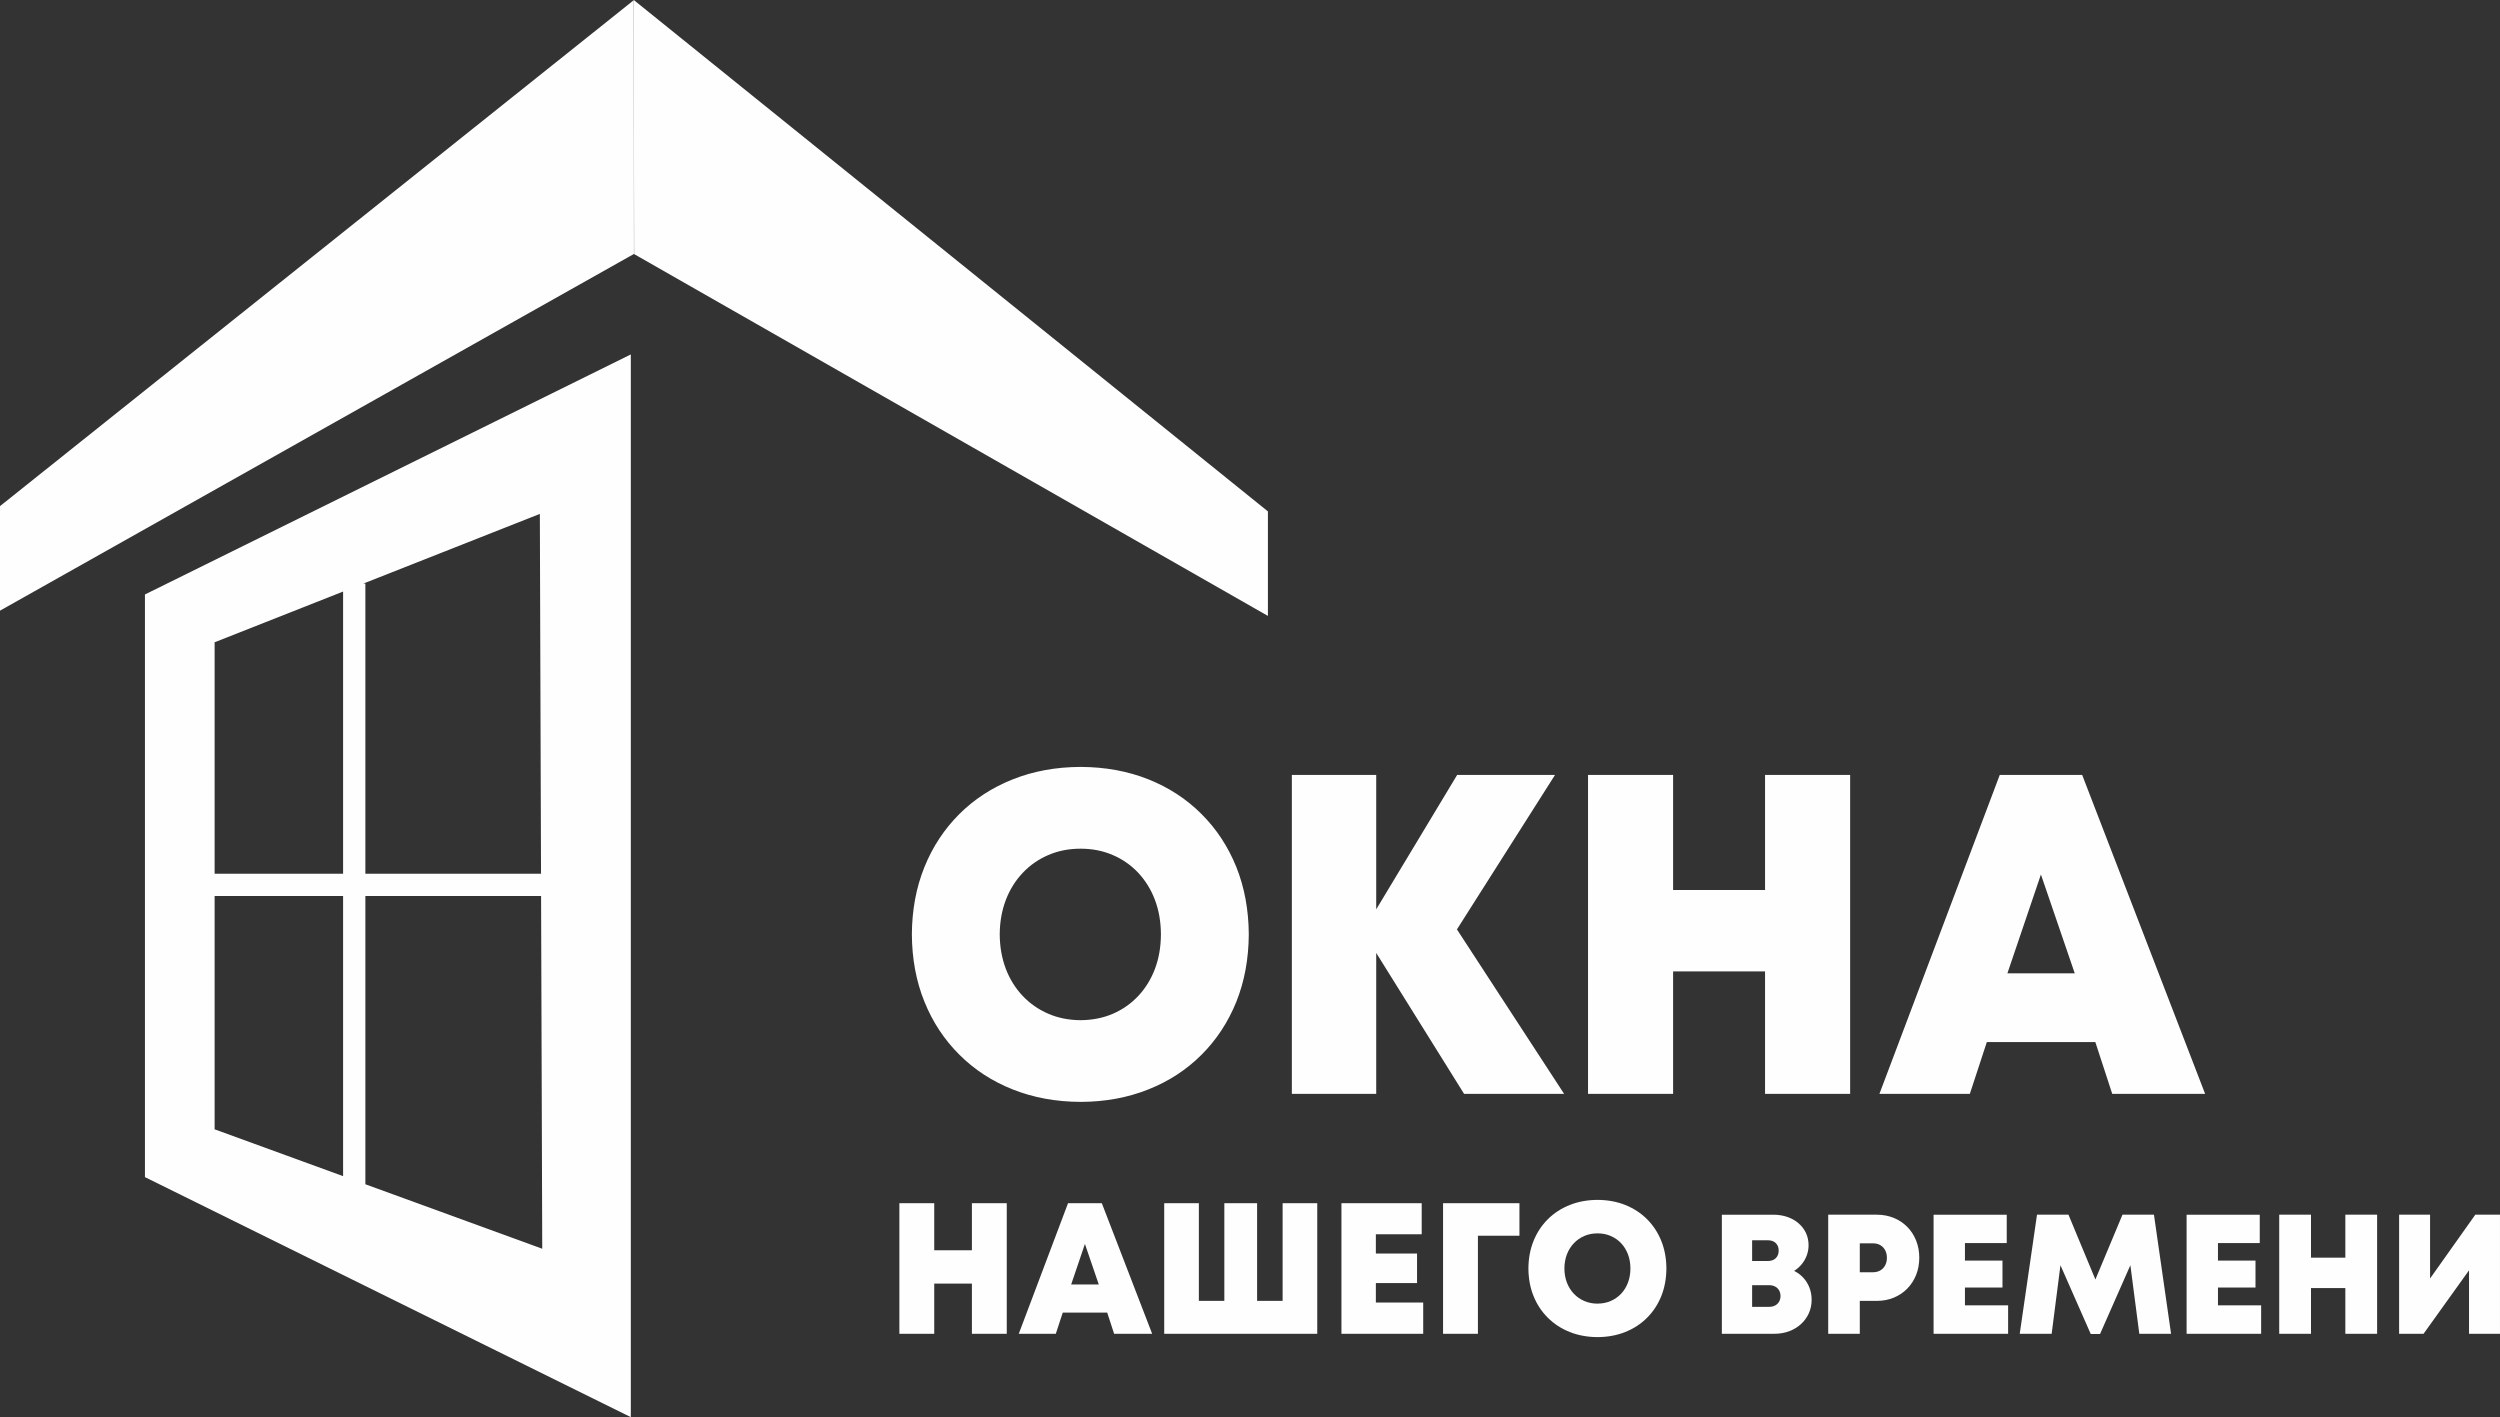
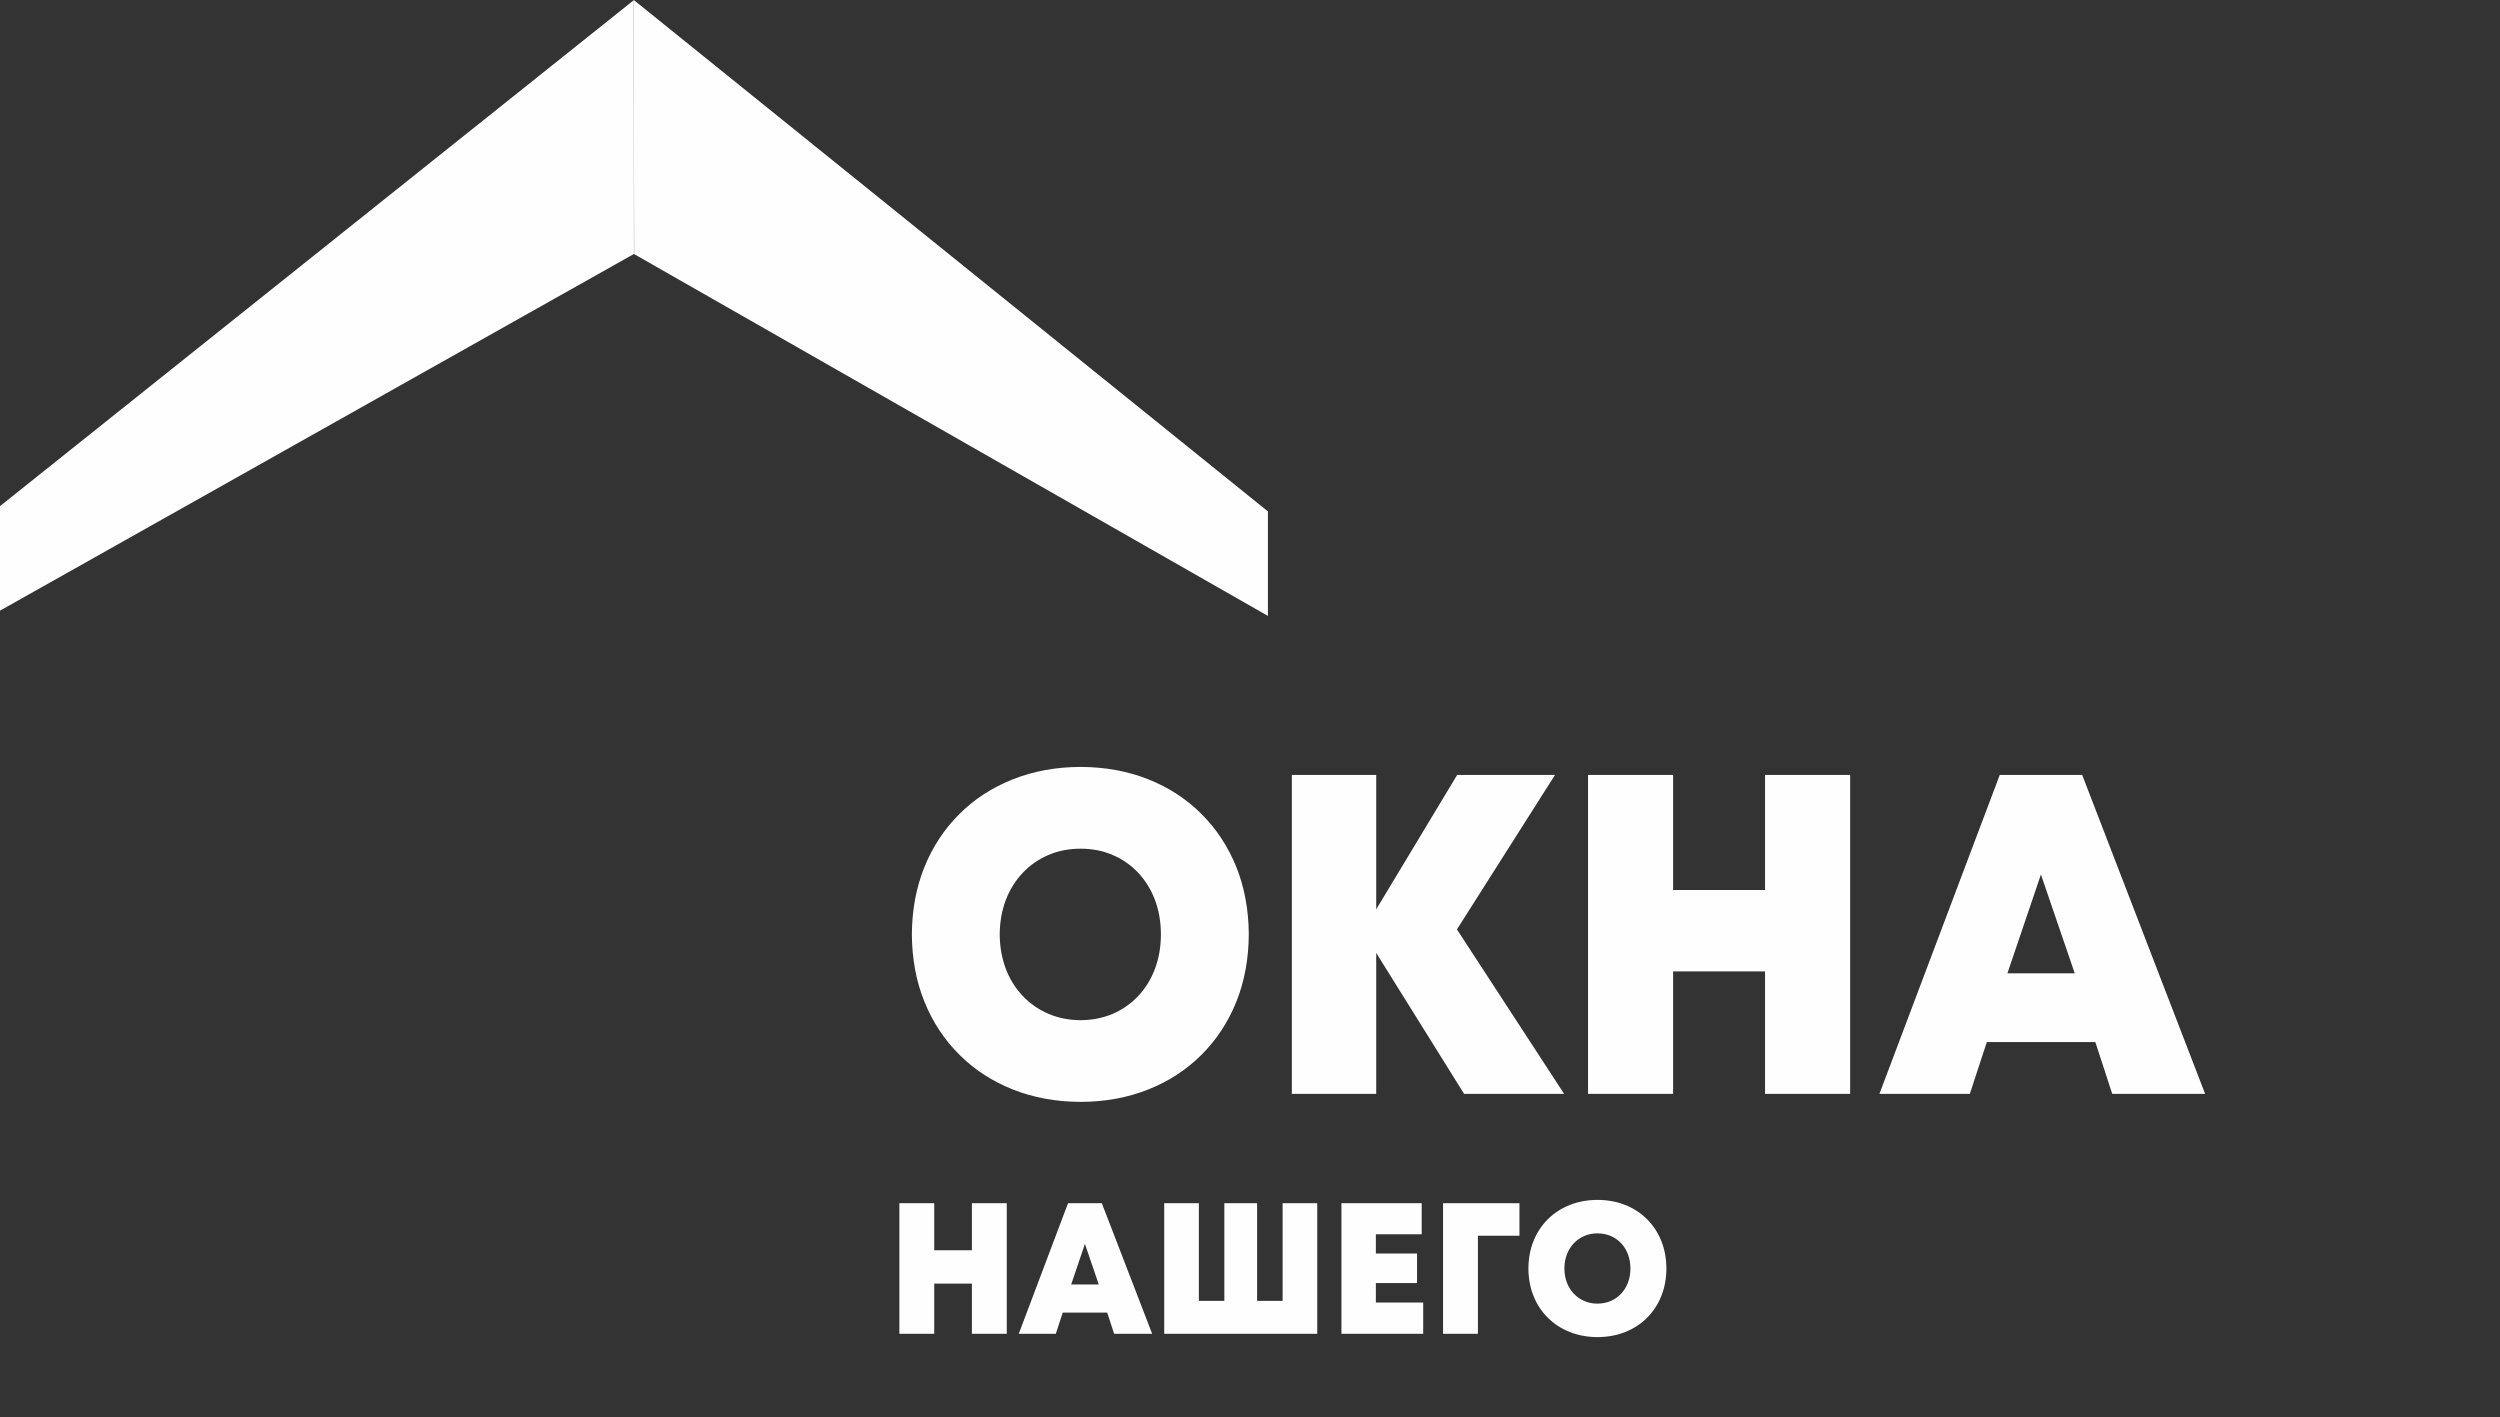
<svg xmlns="http://www.w3.org/2000/svg" xml:space="preserve" width="170.976mm" height="96.918mm" style="shape-rendering:geometricPrecision; text-rendering:geometricPrecision; image-rendering:optimizeQuality; fill-rule:evenodd; clip-rule:evenodd" viewBox="0 0 119.338 67.647">
  <rect x="0" y="0" width="119.338" height="67.647" fill="#333333" stroke="none" />
  <defs>
    <style type="text/css">  .fil0 {fill:#FEFEFE} .fil1 {fill:#FEFEFE;fill-rule:nonzero}  </style>
  </defs>
  <g id="Слой_x0020_1">
-     <path class="fil0" d="M30.112 16.919l-23.193 11.458 0 27.813 23.193 11.458 0 -50.729zm-12.768 10.938l0.097 0 0 13.85 8.385 0 -0.056 -17.176 -8.426 3.326zm8.485 14.913l-8.388 0 0 13.761 8.443 3.078 -0.055 -16.839zm-9.451 13.374l0 -13.374 -6.133 0 0 11.138 6.133 2.236zm-6.133 -14.437l6.133 0 0 -13.469 -6.133 2.421 0 11.048z" />
    <polygon class="fil0" points="30.253,0.009 -0,24.16 -0,29.15 30.262,12.122 " />
    <polygon class="fil0" points="30.253,0 60.524,24.412 60.524,29.401 30.27,12.129 " />
-     <path class="fil1" d="M51.582 52.599c1.176,-0.004 2.255,-0.203 3.233,-0.594 0.978,-0.388 1.824,-0.939 2.537,-1.653 0.717,-0.714 1.27,-1.558 1.664,-2.53 0.39,-0.975 0.588,-2.048 0.595,-3.218 -0.007,-1.171 -0.205,-2.243 -0.595,-3.218 -0.393,-0.971 -0.947,-1.816 -1.664,-2.53 -0.713,-0.714 -1.559,-1.265 -2.537,-1.656 -0.978,-0.388 -2.057,-0.587 -3.233,-0.591 -1.18,0.004 -2.259,0.203 -3.24,0.594 -0.981,0.391 -1.831,0.942 -2.548,1.656 -0.717,0.718 -1.274,1.558 -1.667,2.533 -0.393,0.971 -0.592,2.044 -0.599,3.211 0.007,1.167 0.205,2.24 0.599,3.211 0.393,0.975 0.95,1.816 1.667,2.53 0.717,0.718 1.566,1.269 2.548,1.66 0.981,0.391 2.06,0.591 3.24,0.594l0 0zm0 -3.9c-0.56,-0.004 -1.072,-0.105 -1.542,-0.308 -0.47,-0.203 -0.877,-0.486 -1.222,-0.852 -0.348,-0.366 -0.616,-0.797 -0.807,-1.297 -0.188,-0.497 -0.285,-1.044 -0.289,-1.638 0.003,-0.594 0.101,-1.142 0.289,-1.638 0.191,-0.5 0.459,-0.931 0.807,-1.298 0.344,-0.366 0.752,-0.649 1.222,-0.852 0.47,-0.203 0.981,-0.304 1.542,-0.304 0.56,0 1.072,0.101 1.538,0.304 0.466,0.199 0.87,0.482 1.215,0.848 0.341,0.366 0.609,0.797 0.797,1.294 0.188,0.5 0.282,1.047 0.285,1.645 -0.003,0.598 -0.097,1.145 -0.285,1.645 -0.188,0.497 -0.456,0.931 -0.797,1.294 -0.345,0.366 -0.748,0.649 -1.215,0.852 -0.466,0.199 -0.978,0.301 -1.538,0.304l0 0zm23.081 3.516l-5.116 -7.85 4.681 -7.372 -4.671 0 -3.863 6.415 0 -6.415 -4.027 0 0 15.222 4.027 0 0 -6.727 4.194 6.727 4.775 0zm9.592 -15.222l0 5.491 -4.389 0 0 -5.491 -4.061 0 0 15.222 4.061 0 0 -5.846 4.389 0 0 5.846 4.062 0 0 -15.222 -4.062 0zm16.573 15.222l4.434 0 -5.868 -15.222 -3.936 0 -5.743 15.222 4.316 0 0.811 -2.472 5.179 0 0.807 2.472zm-1.789 -5.752l-3.216 0 1.601 -4.719 1.615 4.719z" />
+     <path class="fil1" d="M51.582 52.599c1.176,-0.004 2.255,-0.203 3.233,-0.594 0.978,-0.388 1.824,-0.939 2.537,-1.653 0.717,-0.714 1.27,-1.558 1.664,-2.53 0.39,-0.975 0.588,-2.048 0.595,-3.218 -0.007,-1.171 -0.205,-2.243 -0.595,-3.218 -0.393,-0.971 -0.947,-1.816 -1.664,-2.53 -0.713,-0.714 -1.559,-1.265 -2.537,-1.656 -0.978,-0.388 -2.057,-0.587 -3.233,-0.591 -1.18,0.004 -2.259,0.203 -3.24,0.594 -0.981,0.391 -1.831,0.942 -2.548,1.656 -0.717,0.718 -1.274,1.558 -1.667,2.533 -0.393,0.971 -0.592,2.044 -0.599,3.211 0.007,1.167 0.205,2.24 0.599,3.211 0.393,0.975 0.95,1.816 1.667,2.53 0.717,0.718 1.566,1.269 2.548,1.66 0.981,0.391 2.06,0.591 3.24,0.594zm0 -3.9c-0.56,-0.004 -1.072,-0.105 -1.542,-0.308 -0.47,-0.203 -0.877,-0.486 -1.222,-0.852 -0.348,-0.366 -0.616,-0.797 -0.807,-1.297 -0.188,-0.497 -0.285,-1.044 -0.289,-1.638 0.003,-0.594 0.101,-1.142 0.289,-1.638 0.191,-0.5 0.459,-0.931 0.807,-1.298 0.344,-0.366 0.752,-0.649 1.222,-0.852 0.47,-0.203 0.981,-0.304 1.542,-0.304 0.56,0 1.072,0.101 1.538,0.304 0.466,0.199 0.87,0.482 1.215,0.848 0.341,0.366 0.609,0.797 0.797,1.294 0.188,0.5 0.282,1.047 0.285,1.645 -0.003,0.598 -0.097,1.145 -0.285,1.645 -0.188,0.497 -0.456,0.931 -0.797,1.294 -0.345,0.366 -0.748,0.649 -1.215,0.852 -0.466,0.199 -0.978,0.301 -1.538,0.304l0 0zm23.081 3.516l-5.116 -7.85 4.681 -7.372 -4.671 0 -3.863 6.415 0 -6.415 -4.027 0 0 15.222 4.027 0 0 -6.727 4.194 6.727 4.775 0zm9.592 -15.222l0 5.491 -4.389 0 0 -5.491 -4.061 0 0 15.222 4.061 0 0 -5.846 4.389 0 0 5.846 4.062 0 0 -15.222 -4.062 0zm16.573 15.222l4.434 0 -5.868 -15.222 -3.936 0 -5.743 15.222 4.316 0 0.811 -2.472 5.179 0 0.807 2.472zm-1.789 -5.752l-3.216 0 1.601 -4.719 1.615 4.719z" />
    <path class="fil1" d="M46.394 57.434l0 2.249 -1.798 0 0 -2.249 -1.664 0 0 6.235 1.664 0 0 -2.395 1.798 0 0 2.395 1.664 0 0 -6.235 -1.664 0zm6.789 6.235l1.816 0 -2.404 -6.235 -1.612 0 -2.352 6.235 1.768 0 0.332 -1.012 2.121 0 0.331 1.012zm-0.733 -2.356l-1.317 0 0.656 -1.933 0.661 1.933zm8.776 -3.879l0 4.662 -1.218 0 0 -4.662 -1.564 0 0 4.662 -1.216 0 0 -4.662 -1.654 0 0 6.235 7.305 0 0 -6.235 -1.654 0zm4.451 4.745l0 -0.932 1.966 0 0 -1.409 -1.966 0 0 -0.919 2.188 0 0 -1.485 -3.831 0 0 6.235 3.903 0 0 -1.491 -2.261 0zm6.853 -4.745l-3.645 0 0 6.235 1.664 0 0 -4.681 1.982 0 0 -1.554zm3.728 6.393c0.482,-0.002 0.924,-0.083 1.324,-0.244 0.401,-0.159 0.747,-0.385 1.039,-0.677 0.294,-0.292 0.52,-0.638 0.681,-1.036 0.16,-0.399 0.241,-0.839 0.244,-1.318 -0.003,-0.48 -0.084,-0.919 -0.244,-1.318 -0.161,-0.398 -0.388,-0.744 -0.681,-1.036 -0.292,-0.292 -0.639,-0.518 -1.039,-0.679 -0.401,-0.159 -0.843,-0.24 -1.324,-0.242 -0.483,0.002 -0.925,0.083 -1.327,0.244 -0.402,0.16 -0.75,0.386 -1.044,0.678 -0.294,0.294 -0.522,0.638 -0.683,1.038 -0.161,0.398 -0.242,0.837 -0.245,1.315 0.003,0.478 0.084,0.917 0.245,1.315 0.161,0.399 0.389,0.744 0.683,1.036 0.294,0.294 0.642,0.52 1.044,0.68 0.402,0.16 0.844,0.242 1.327,0.244l0 0zm0 -1.597c-0.229,-0.001 -0.439,-0.043 -0.632,-0.126 -0.192,-0.083 -0.359,-0.199 -0.5,-0.349 -0.143,-0.15 -0.252,-0.327 -0.331,-0.532 -0.077,-0.203 -0.117,-0.428 -0.118,-0.671 0.001,-0.243 0.041,-0.468 0.118,-0.671 0.078,-0.205 0.188,-0.382 0.331,-0.532 0.141,-0.15 0.308,-0.266 0.5,-0.349 0.193,-0.083 0.402,-0.125 0.632,-0.125 0.229,0 0.439,0.042 0.63,0.125 0.191,0.082 0.356,0.197 0.498,0.347 0.14,0.15 0.249,0.327 0.326,0.53 0.077,0.205 0.116,0.429 0.117,0.674 -0.001,0.245 -0.04,0.469 -0.117,0.674 -0.077,0.203 -0.187,0.382 -0.326,0.53 -0.141,0.15 -0.307,0.266 -0.498,0.349 -0.191,0.082 -0.401,0.123 -0.63,0.125l0 0z" />
-     <path class="fil1" d="M85.643 60.667c0.14,-0.088 0.261,-0.196 0.365,-0.322 0.103,-0.126 0.182,-0.267 0.239,-0.42 0.057,-0.154 0.086,-0.315 0.086,-0.486 -0.001,-0.211 -0.043,-0.405 -0.125,-0.582 -0.083,-0.176 -0.199,-0.33 -0.35,-0.46 -0.149,-0.131 -0.326,-0.231 -0.529,-0.303 -0.204,-0.072 -0.428,-0.108 -0.671,-0.11l-2.465 0 0 5.684 2.516 0c0.253,-0.001 0.487,-0.042 0.702,-0.123 0.214,-0.081 0.402,-0.195 0.561,-0.341 0.16,-0.146 0.283,-0.317 0.373,-0.513 0.088,-0.196 0.133,-0.41 0.134,-0.642 0,-0.207 -0.035,-0.401 -0.103,-0.578 -0.068,-0.177 -0.164,-0.334 -0.288,-0.471 -0.125,-0.137 -0.273,-0.249 -0.446,-0.334l0 0zm-0.737 -0.969c-0.001,0.15 -0.047,0.269 -0.136,0.359 -0.088,0.089 -0.213,0.135 -0.372,0.137l-0.76 0 0 -0.989 0.76 0c0.159,0.001 0.282,0.047 0.372,0.137 0.09,0.089 0.135,0.208 0.136,0.357l0 0zm-0.451 2.685l-0.817 0 0 -1.034 0.817 0c0.109,0.001 0.204,0.023 0.283,0.066 0.081,0.043 0.143,0.104 0.187,0.181 0.044,0.077 0.068,0.166 0.068,0.267 0,0.104 -0.023,0.193 -0.068,0.272 -0.044,0.077 -0.107,0.138 -0.187,0.181 -0.079,0.043 -0.174,0.066 -0.283,0.066l0 0zm5.139 -4.399l-2.324 0 0 5.684 1.508 0 0 -1.57 0.816 0c0.292,-0.001 0.56,-0.053 0.806,-0.154 0.246,-0.101 0.459,-0.245 0.641,-0.429 0.182,-0.184 0.322,-0.402 0.424,-0.652 0.1,-0.25 0.151,-0.525 0.152,-0.826 -0.001,-0.299 -0.052,-0.574 -0.152,-0.823 -0.101,-0.25 -0.242,-0.467 -0.424,-0.651 -0.182,-0.183 -0.395,-0.325 -0.641,-0.426 -0.246,-0.1 -0.513,-0.152 -0.806,-0.153l0 0zm-0.179 2.747l-0.637 0 0 -1.38 0.637 0c0.133,0.001 0.248,0.031 0.346,0.089 0.099,0.058 0.174,0.139 0.229,0.242 0.053,0.103 0.082,0.223 0.082,0.359 0,0.135 -0.029,0.256 -0.082,0.359 -0.055,0.103 -0.13,0.184 -0.229,0.242 -0.098,0.058 -0.213,0.088 -0.346,0.089l0 0zm4.382 1.578l0 -0.85 1.792 0 0 -1.284 -1.792 0 0 -0.838 1.995 0 0 -1.353 -3.492 0 0 5.684 3.558 0 0 -1.359 -2.061 0zm9.839 1.359l-0.817 -5.684 -1.502 0 -1.293 3.093 -1.285 -3.093 -1.502 0 -0.825 5.684 1.524 0 0.42 -3.272 1.446 3.282 0.444 0 1.448 -3.283 0.426 3.274 1.517 0zm2.239 -1.359l0 -0.85 1.792 0 0 -1.284 -1.792 0 0 -0.838 1.995 0 0 -1.353 -3.492 0 0 5.684 3.558 0 0 -1.359 -2.061 0zm6.08 -4.325l0 2.05 -1.639 0 0 -2.05 -1.517 0 0 5.684 1.517 0 0 -2.183 1.639 0 0 2.183 1.517 0 0 -5.684 -1.517 0zm6.204 0l-2.159 3.045 0 -3.045 -1.478 0 0 5.684 1.167 0 2.17 -3.029 0 3.029 1.478 0 0 -5.684 -1.179 0z" />
  </g>
</svg>